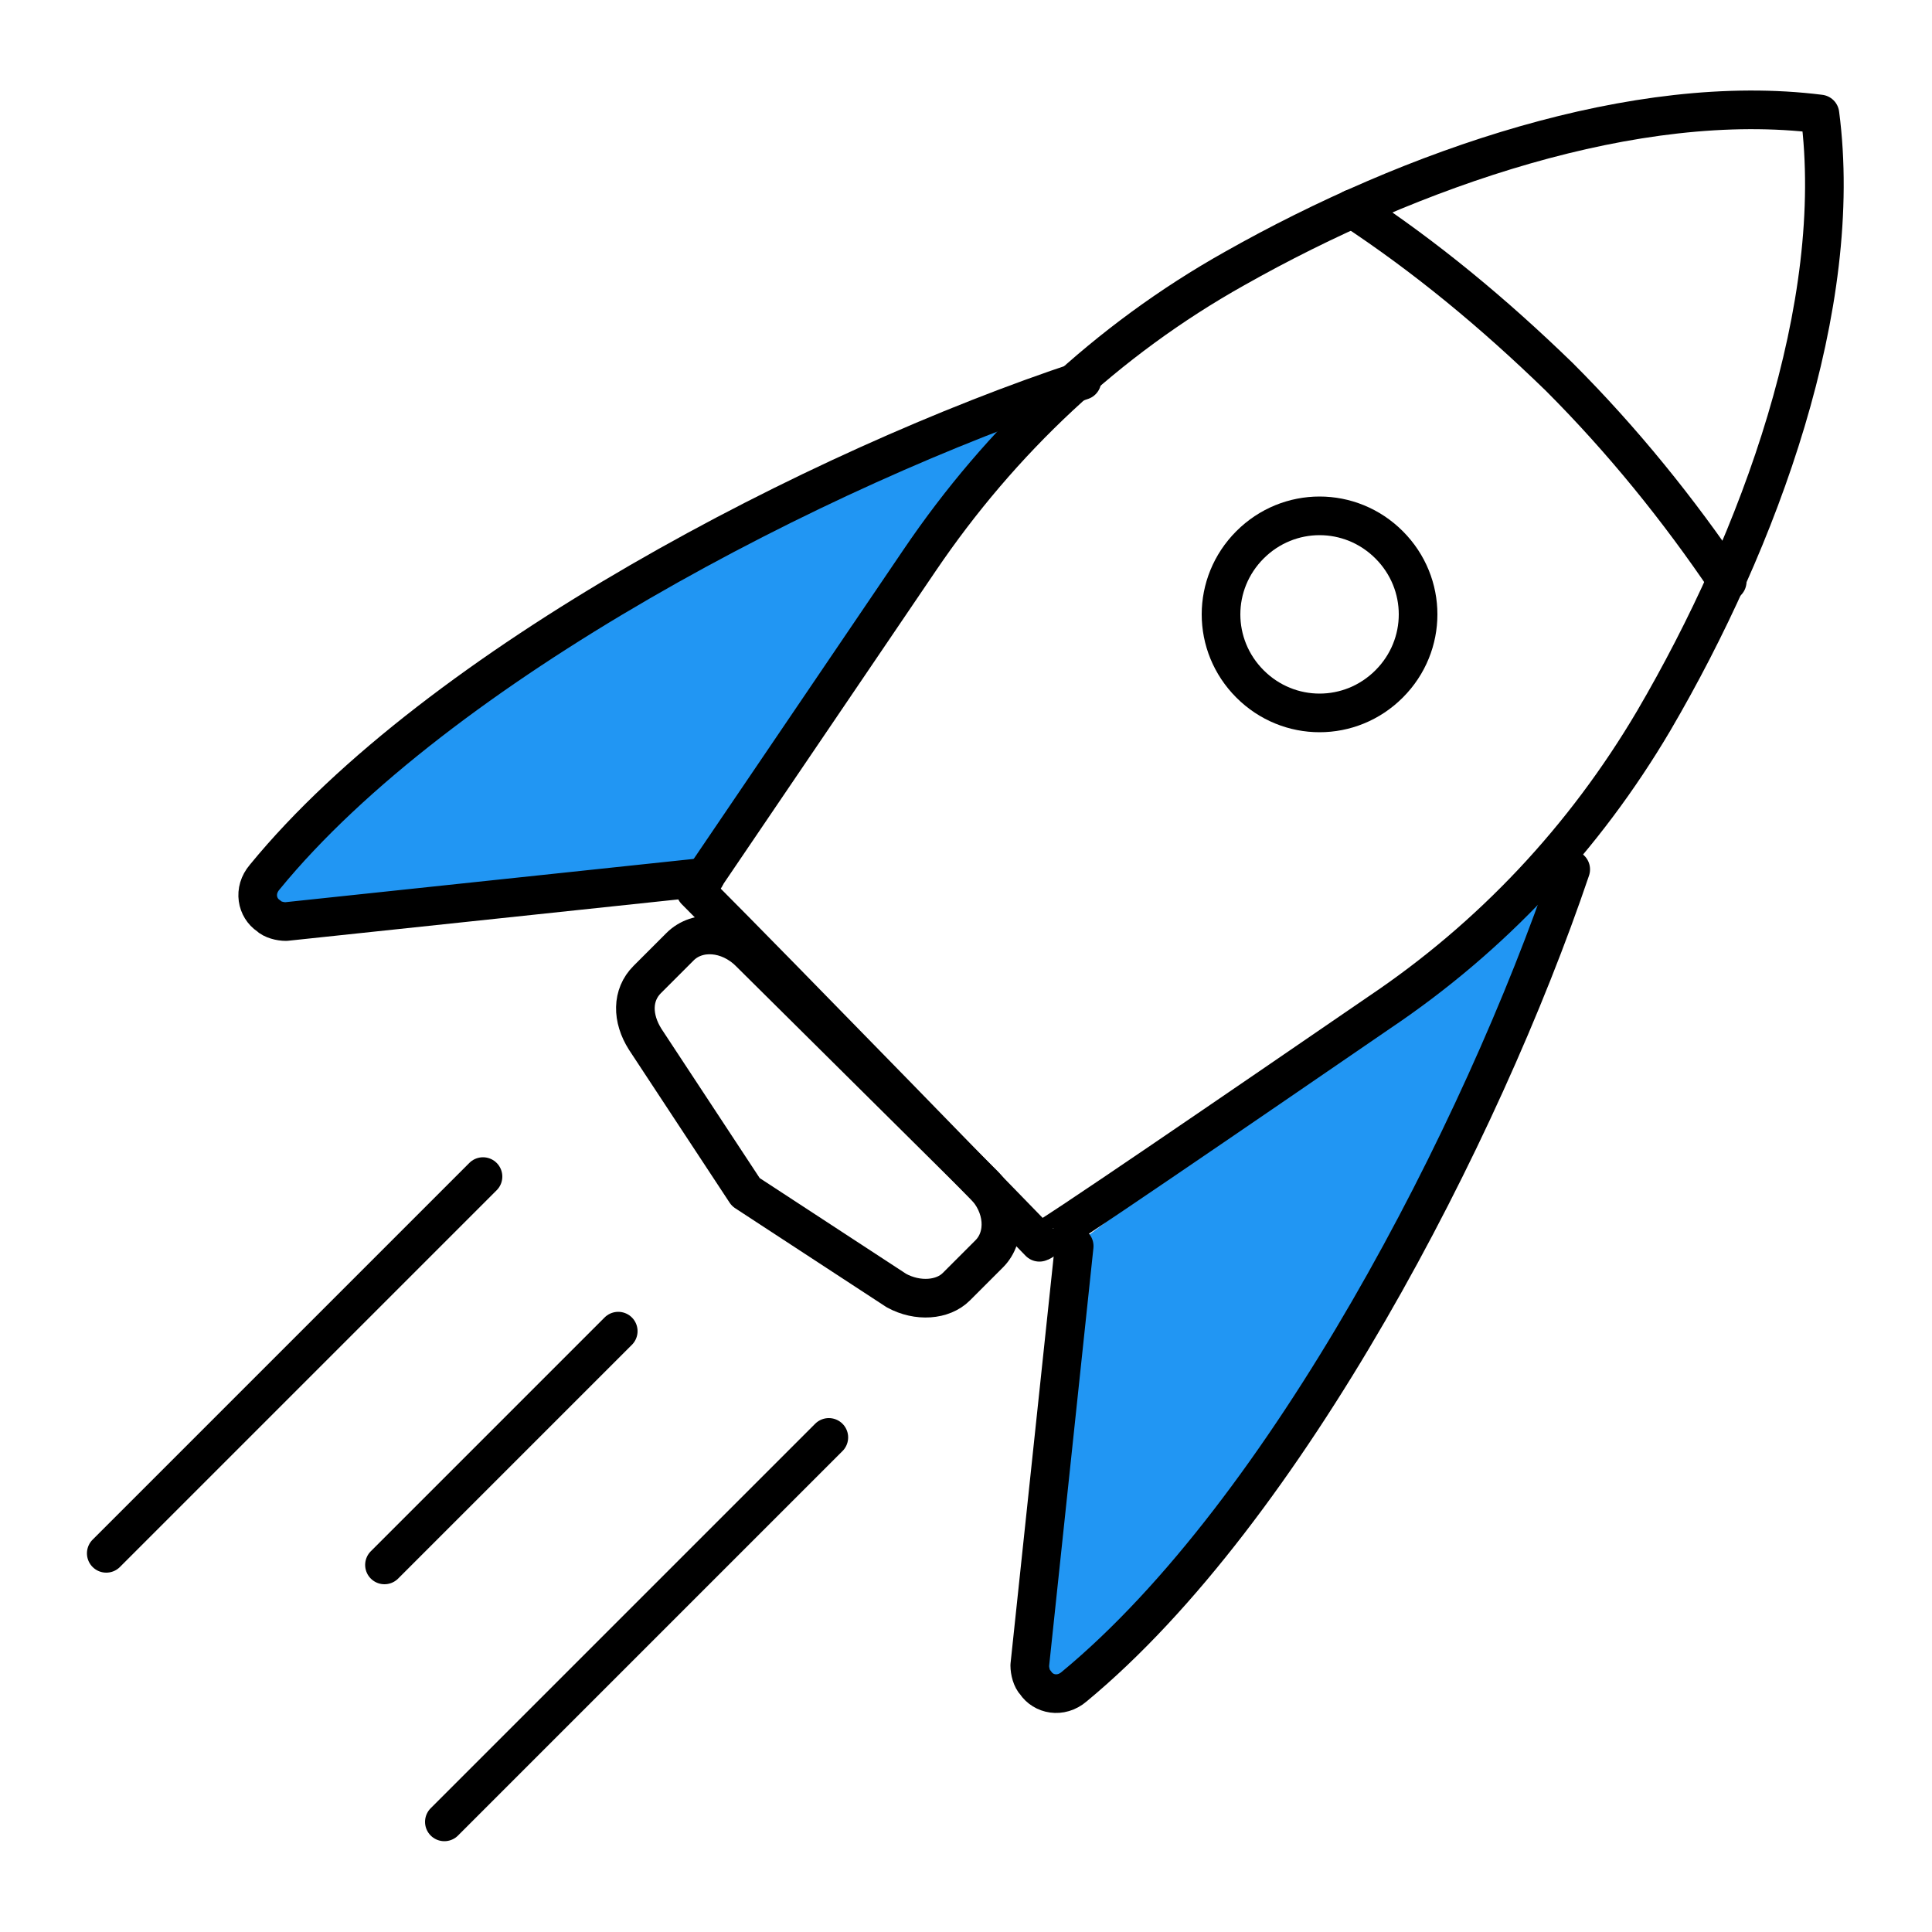
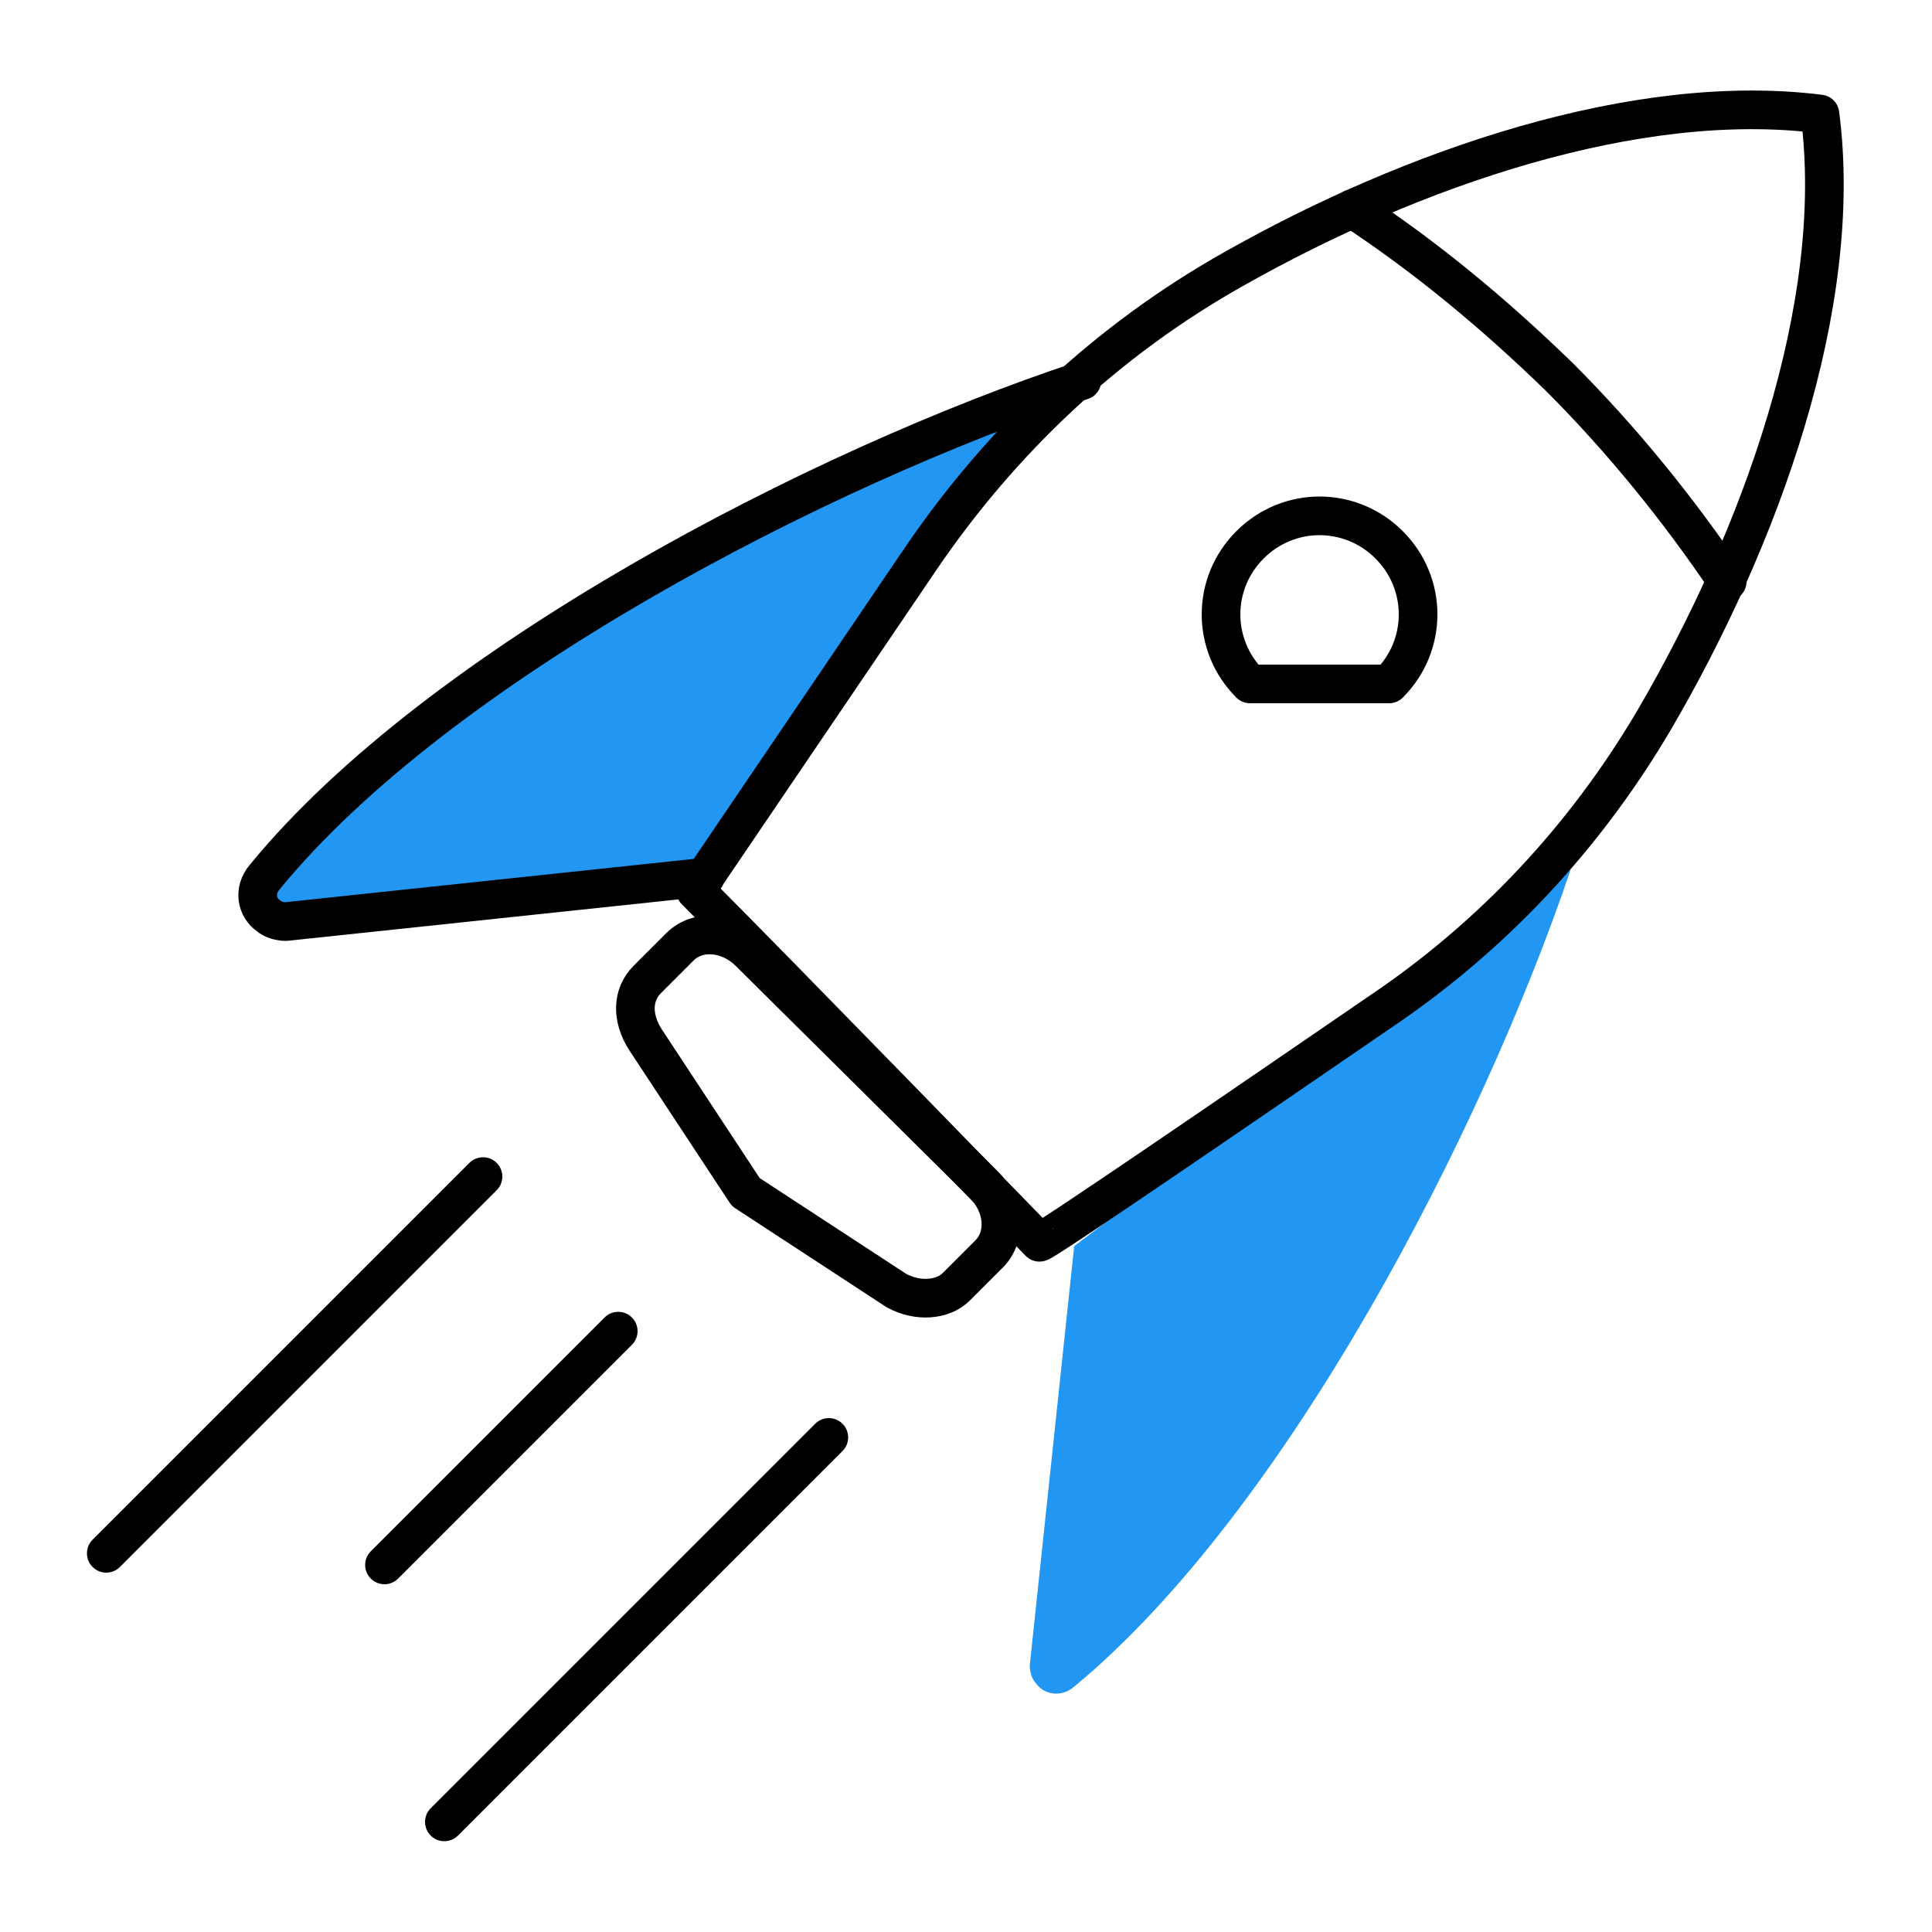
<svg xmlns="http://www.w3.org/2000/svg" version="1.1" id="Layer_1" x="0px" y="0px" viewBox="0 0 100 100" style="enable-background:new 0 0 100 100;" xml:space="preserve">
  <path id="XMLID_00000007408154676324279100000005123920501380338565_" style="fill:#2196f3;" d="M36,45.4l-21.7,2.3  c-0.3,0-0.7-0.1-0.9-0.3c-0.6-0.4-0.8-1.3-0.2-2c9.1-11.1,28.8-21.2,42.4-25.8L36,45.4z" />
  <g>
    <path id="XMLID_00000129200363440168920390000013572137887745568135_" style="fill:#2196f3;" d="M55.6,64.5l-2.3,21.7   c0,0.3,0.1,0.7,0.3,0.9c0.4,0.6,1.3,0.8,2,0.2C66.6,78.2,76.7,58.6,81.3,45L55.6,64.5z" />
  </g>
  <path id="XMLID_00000097475390548862454680000010703996161239785608_" style="fill:none;stroke:#000000;stroke-width:2;stroke-linecap:round;stroke-linejoin:round;stroke-miterlimit:10;" d="  M85.6,37.3c5.5-9.4,9.9-21.5,8.6-31.4c-9.5-1.2-21.1,2.8-30.3,8c-6.6,3.7-12.1,8.9-16.3,15.1L36,46.1c4.1,4.1,17.8,18.2,17.8,18.2  c0.1,0.1,10.6-7.1,17.6-11.9C77.2,48.5,82,43.4,85.6,37.3z" />
-   <path id="XMLID_00000114051723357139044370000016561152707561223092_" style="fill:none;stroke:#000000;stroke-width:2;stroke-linecap:round;stroke-linejoin:round;stroke-miterlimit:10;" d="  M64.7,35.4c-2-2-2-5.2,0-7.2c2-2,5.2-2,7.2,0s2,5.2,0,7.2C69.9,37.4,66.7,37.4,64.7,35.4z" />
-   <path id="XMLID_00000159436071688686981640000006261748455958205357_" style="fill:none;stroke:#000000;stroke-width:2;stroke-linecap:round;stroke-linejoin:round;stroke-miterlimit:10;" d="  M55.6,64.5l-2.3,21.7c0,0.3,0.1,0.7,0.3,0.9c0.4,0.6,1.3,0.8,2,0.2C66.6,78.2,76.7,58.6,81.3,45" />
+   <path id="XMLID_00000114051723357139044370000016561152707561223092_" style="fill:none;stroke:#000000;stroke-width:2;stroke-linecap:round;stroke-linejoin:round;stroke-miterlimit:10;" d="  M64.7,35.4c-2-2-2-5.2,0-7.2c2-2,5.2-2,7.2,0s2,5.2,0,7.2z" />
  <path id="XMLID_00000054983787040521394580000002027191700466585010_" style="fill:none;stroke:#000000;stroke-width:2;stroke-linecap:round;stroke-linejoin:round;stroke-miterlimit:10;" d="  M36.5,45.4l-21.7,2.3c-0.3,0-0.7-0.1-0.9-0.3c-0.6-0.4-0.8-1.3-0.2-2C22.7,34.4,42.4,24.2,56,19.7" />
  <path id="XMLID_00000062154264479307000000000003527191505738138008_" style="fill:none;stroke:#000000;stroke-width:2;stroke-linecap:round;stroke-linejoin:round;stroke-miterlimit:10;" d="  M49.5,66.6l1.7-1.7c0.9-0.9,0.8-2.5-0.3-3.6L38.8,49.3c-1.1-1.1-2.7-1.2-3.6-0.3l-1.7,1.7c-0.8,0.8-0.8,2-0.1,3.1l5.2,7.9l7.8,5.1  C47.5,67.4,48.8,67.3,49.5,66.6z" />
  <path style="fill:none;stroke:#000000;stroke-width:2;stroke-linecap:round;stroke-linejoin:round;stroke-miterlimit:10;" d="  M70,10.8c3.8,2.5,7.3,5.4,10.7,8.7c3.3,3.3,6.2,6.9,8.7,10.6" />
  <g>
    <line style="fill:none;stroke:#000000;stroke-width:2;stroke-linecap:round;stroke-linejoin:round;stroke-miterlimit:10;" x1="25" y1="60.9" x2="5.5" y2="80.4" />
    <line style="fill:none;stroke:#000000;stroke-width:2;stroke-linecap:round;stroke-linejoin:round;stroke-miterlimit:10;" x1="32" y1="68.9" x2="19.9" y2="81" />
    <line style="fill:none;stroke:#000000;stroke-width:2;stroke-linecap:round;stroke-linejoin:round;stroke-miterlimit:10;" x1="42.9" y1="74.4" x2="23" y2="94.3" />
  </g>
</svg>